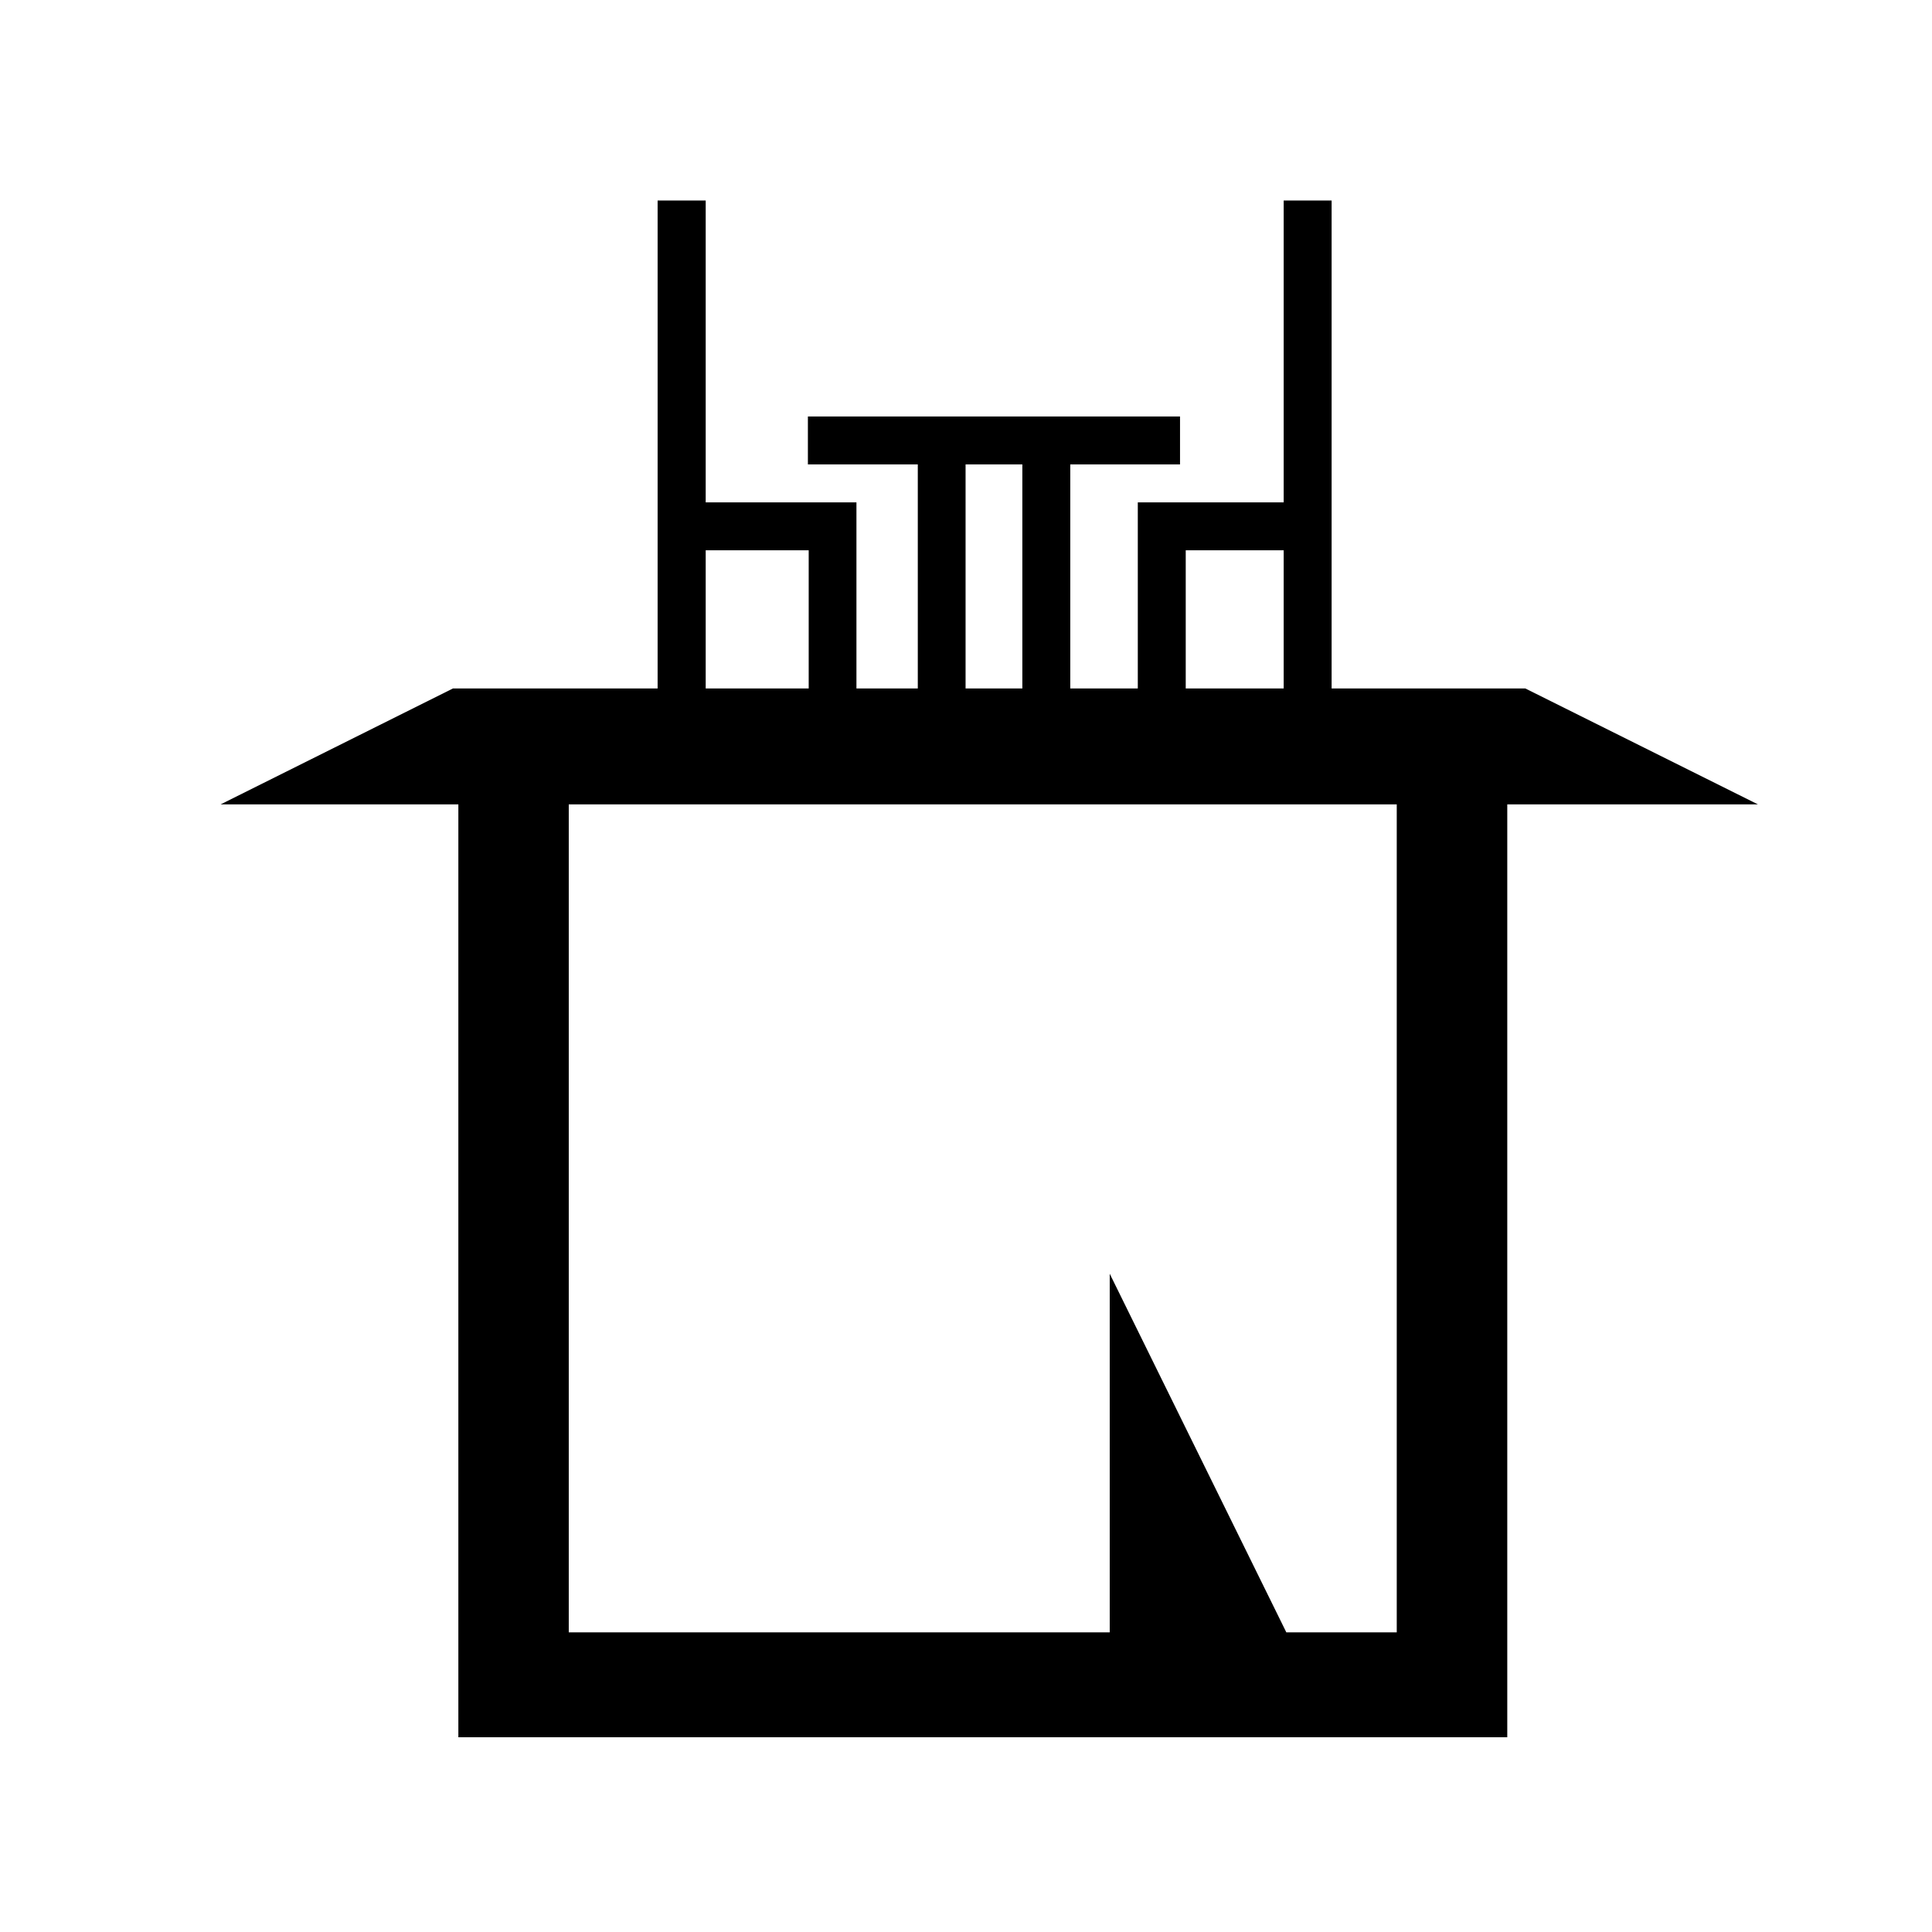
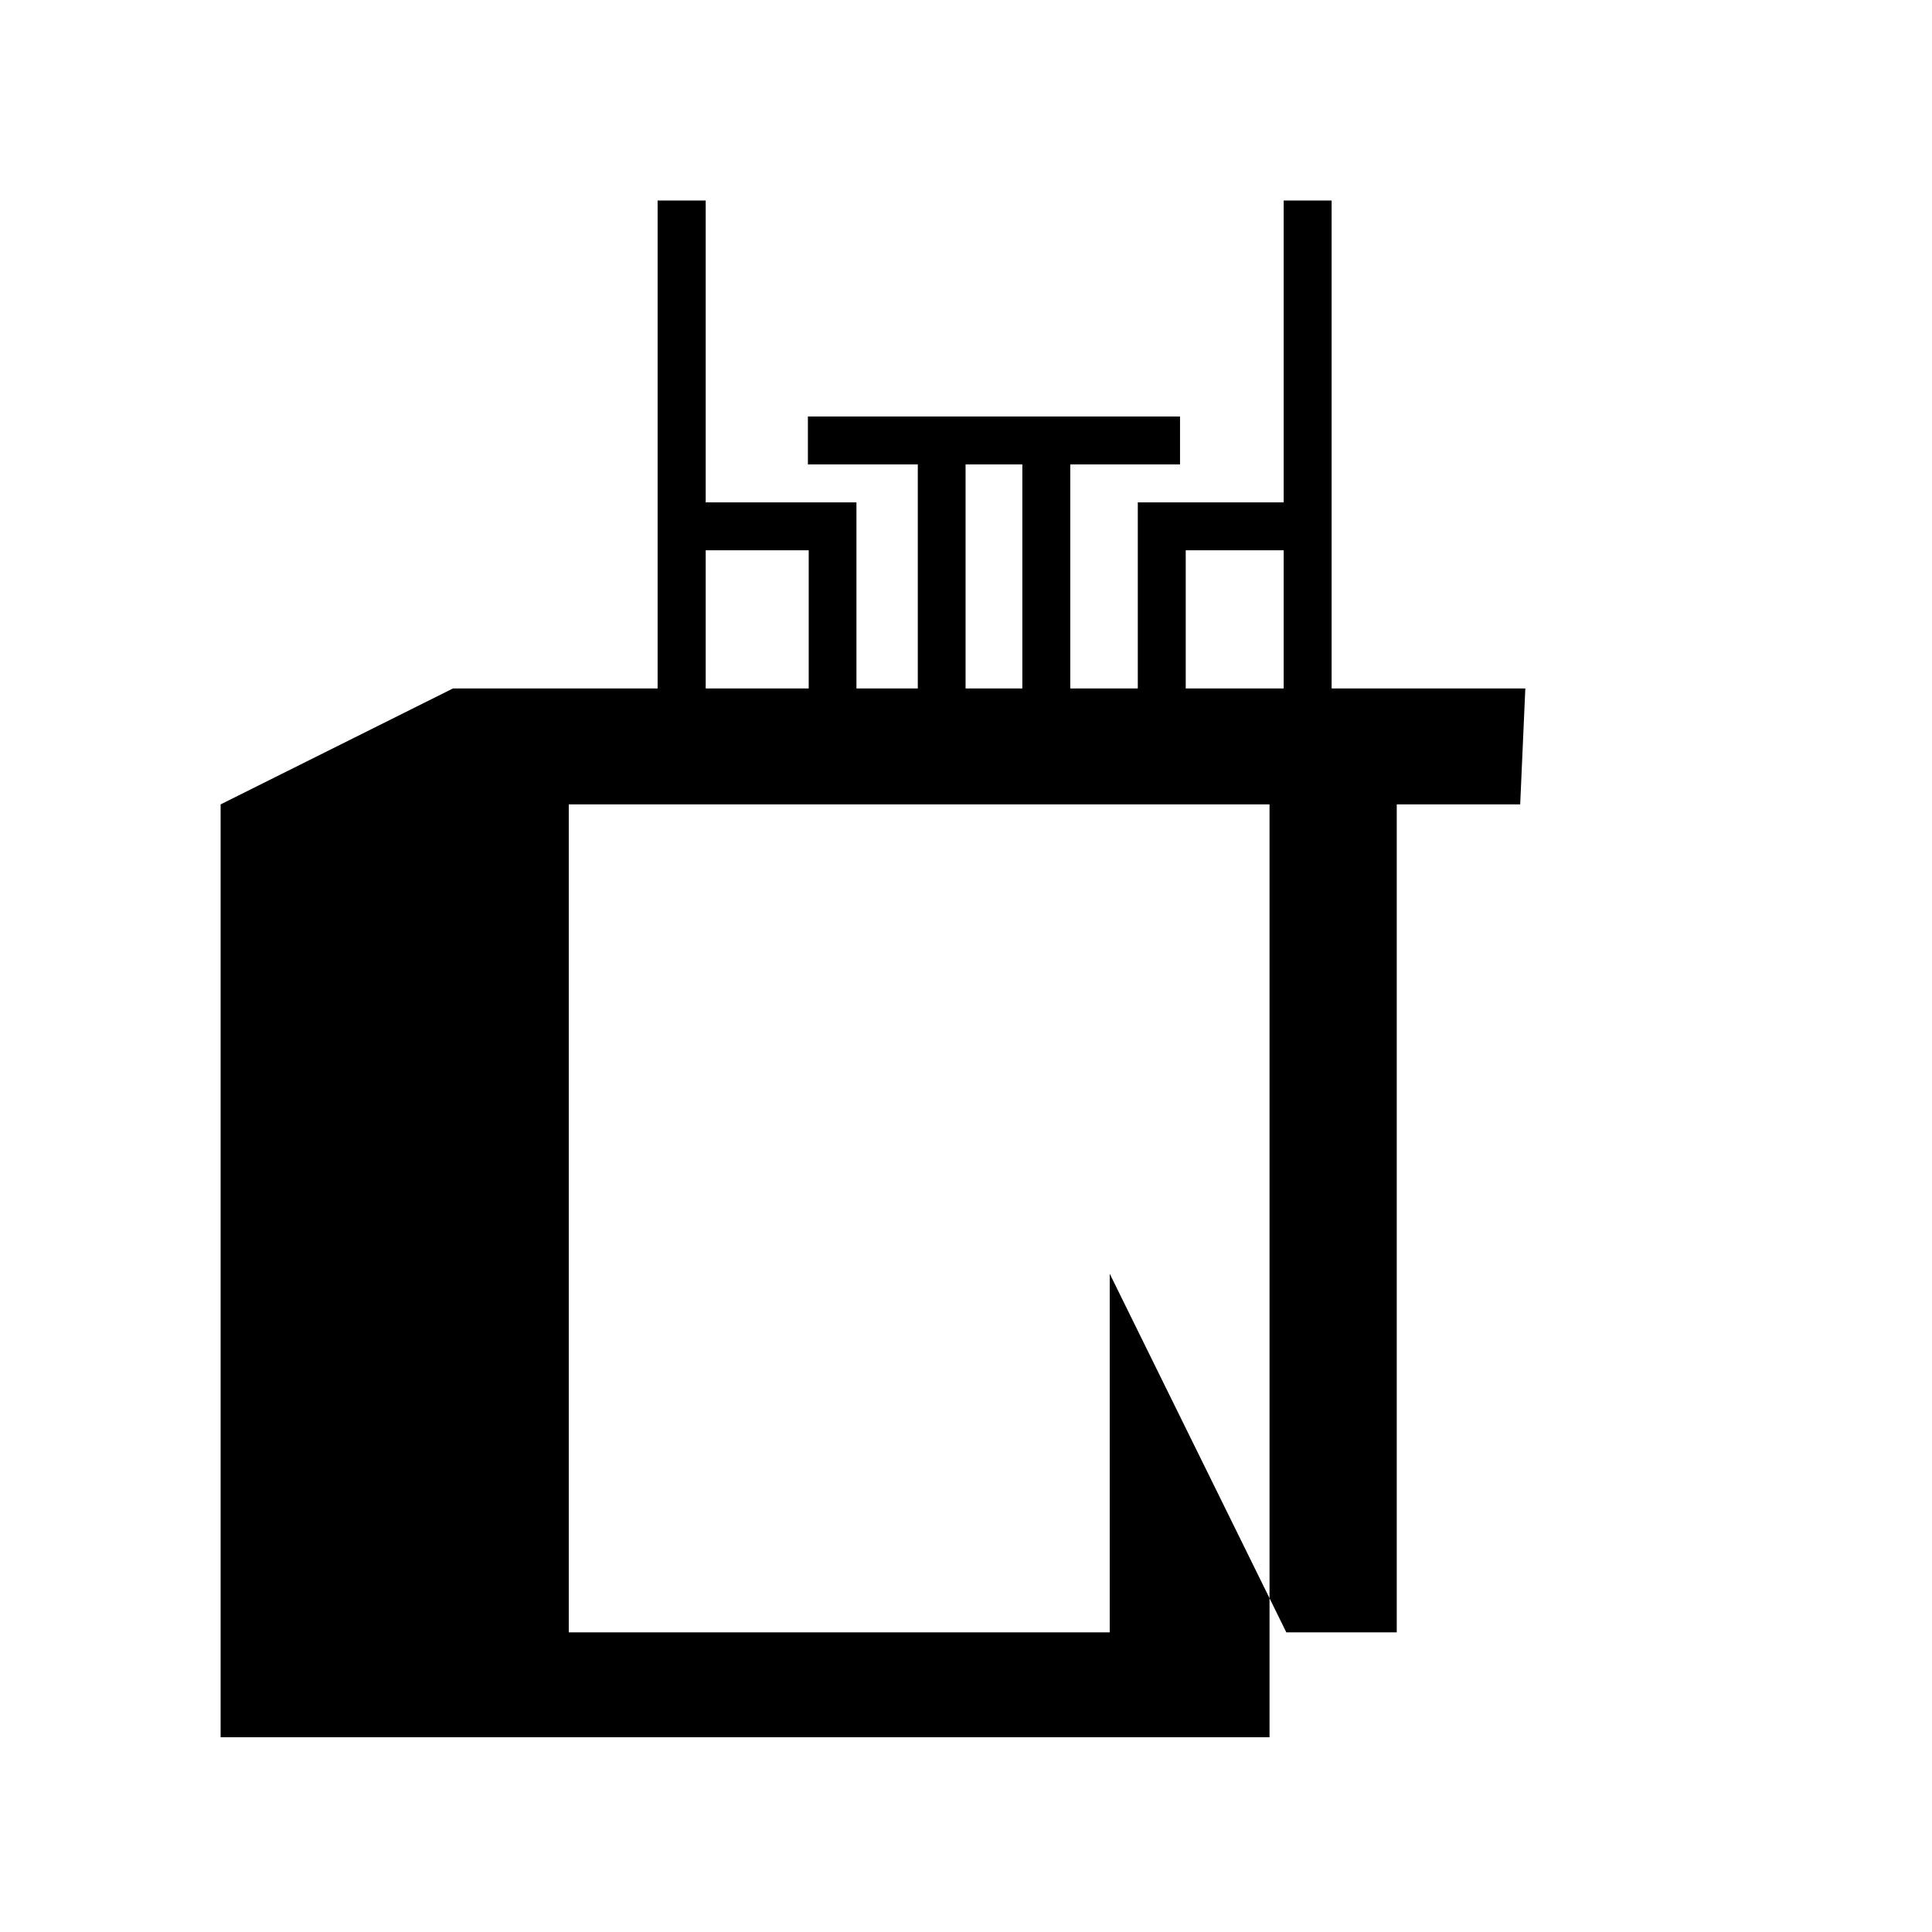
<svg xmlns="http://www.w3.org/2000/svg" id="Layer_1" data-name="Layer 1" viewBox="0 0 501 501">
  <defs>
    <style>.cls-1{fill-rule:evenodd;}</style>
  </defs>
-   <path class="cls-1" d="M395.54,178.53H345.31V52H332.88v78.27H295.05v48.26H277.54v-58.1H306V108H209.5v12.43H238v58.1H222.09V130.27H183V52H170.53V178.53H117.46L57.21,208.59h61.65V450.5h272V208.59h65ZM307.48,142.7h25.4v35.83h-25.4Zm-57.09-22.27h14.72v58.1H250.39ZM183,142.7h26.71v35.83H183ZM362.2,423.3H333.57l-45.8-93v93H147.49V208.59H362.2Z" />
+   <path class="cls-1" d="M395.54,178.53H345.31V52H332.88v78.27H295.05v48.26H277.54v-58.1H306V108H209.5v12.43H238v58.1H222.09V130.27H183V52H170.53V178.53H117.46L57.21,208.59V450.5h272V208.59h65ZM307.48,142.7h25.4v35.83h-25.4Zm-57.09-22.27h14.72v58.1H250.39ZM183,142.7h26.71v35.83H183ZM362.2,423.3H333.57l-45.8-93v93H147.49V208.59H362.2Z" />
</svg>